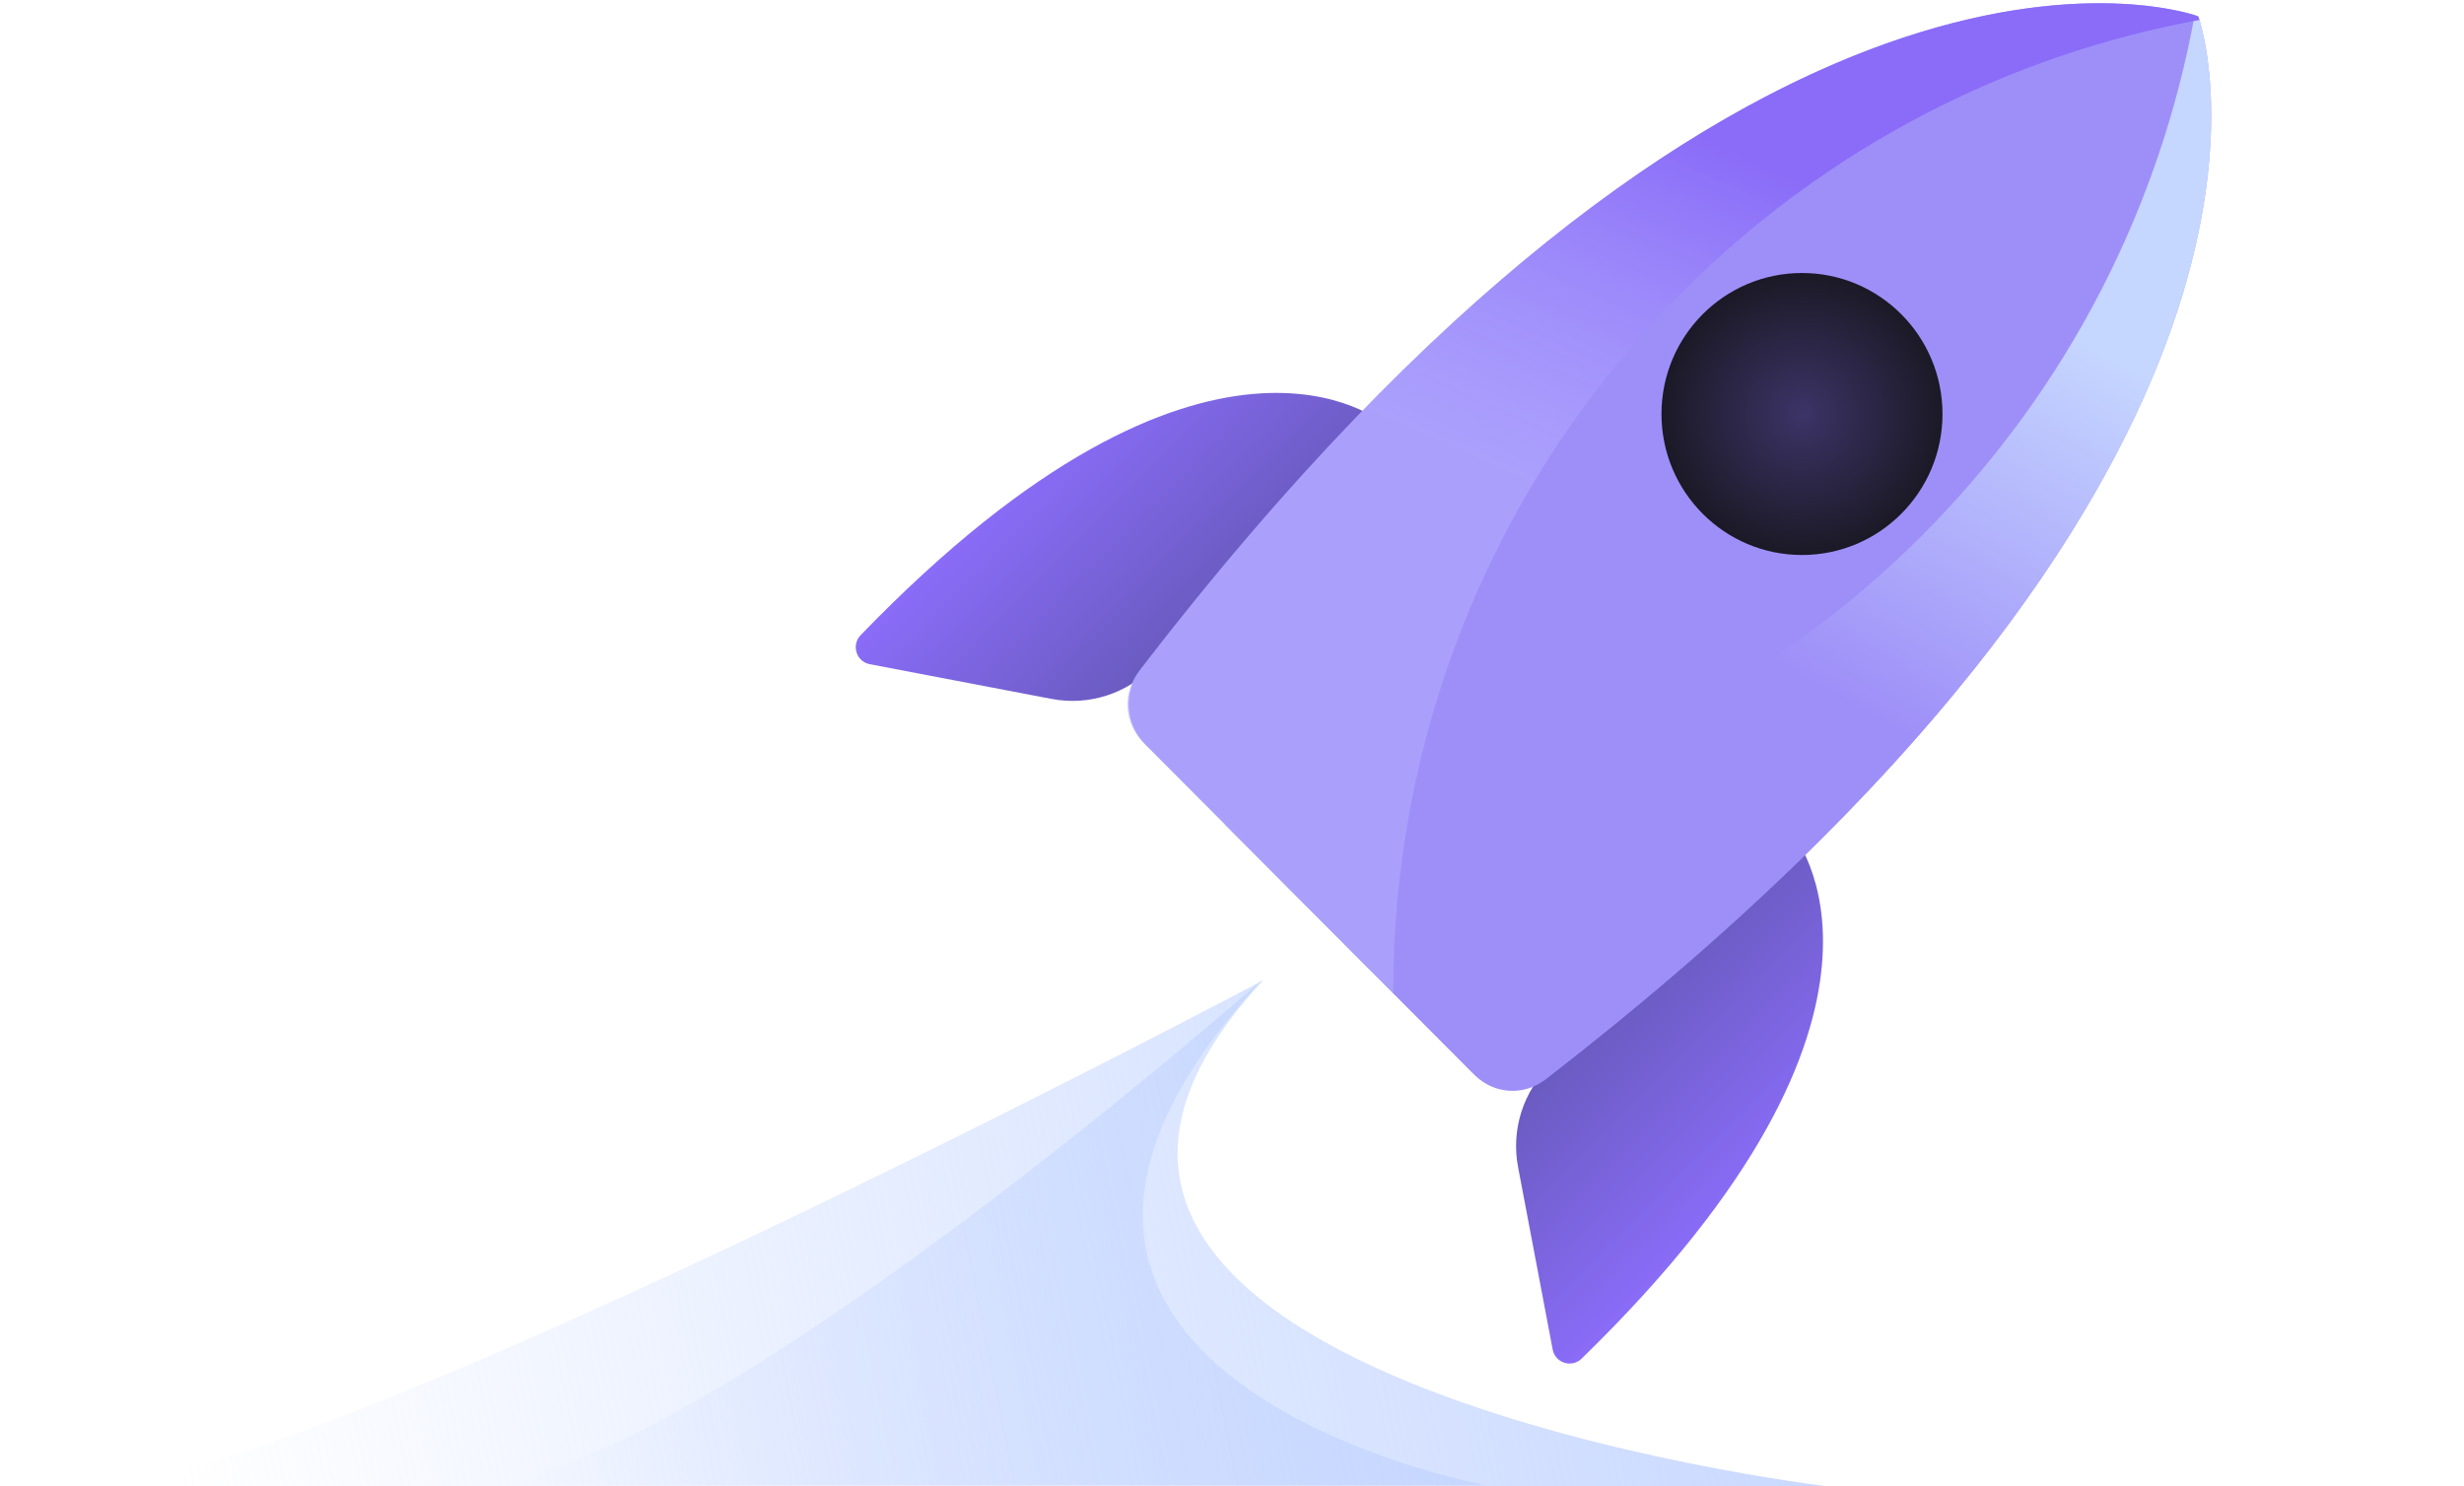
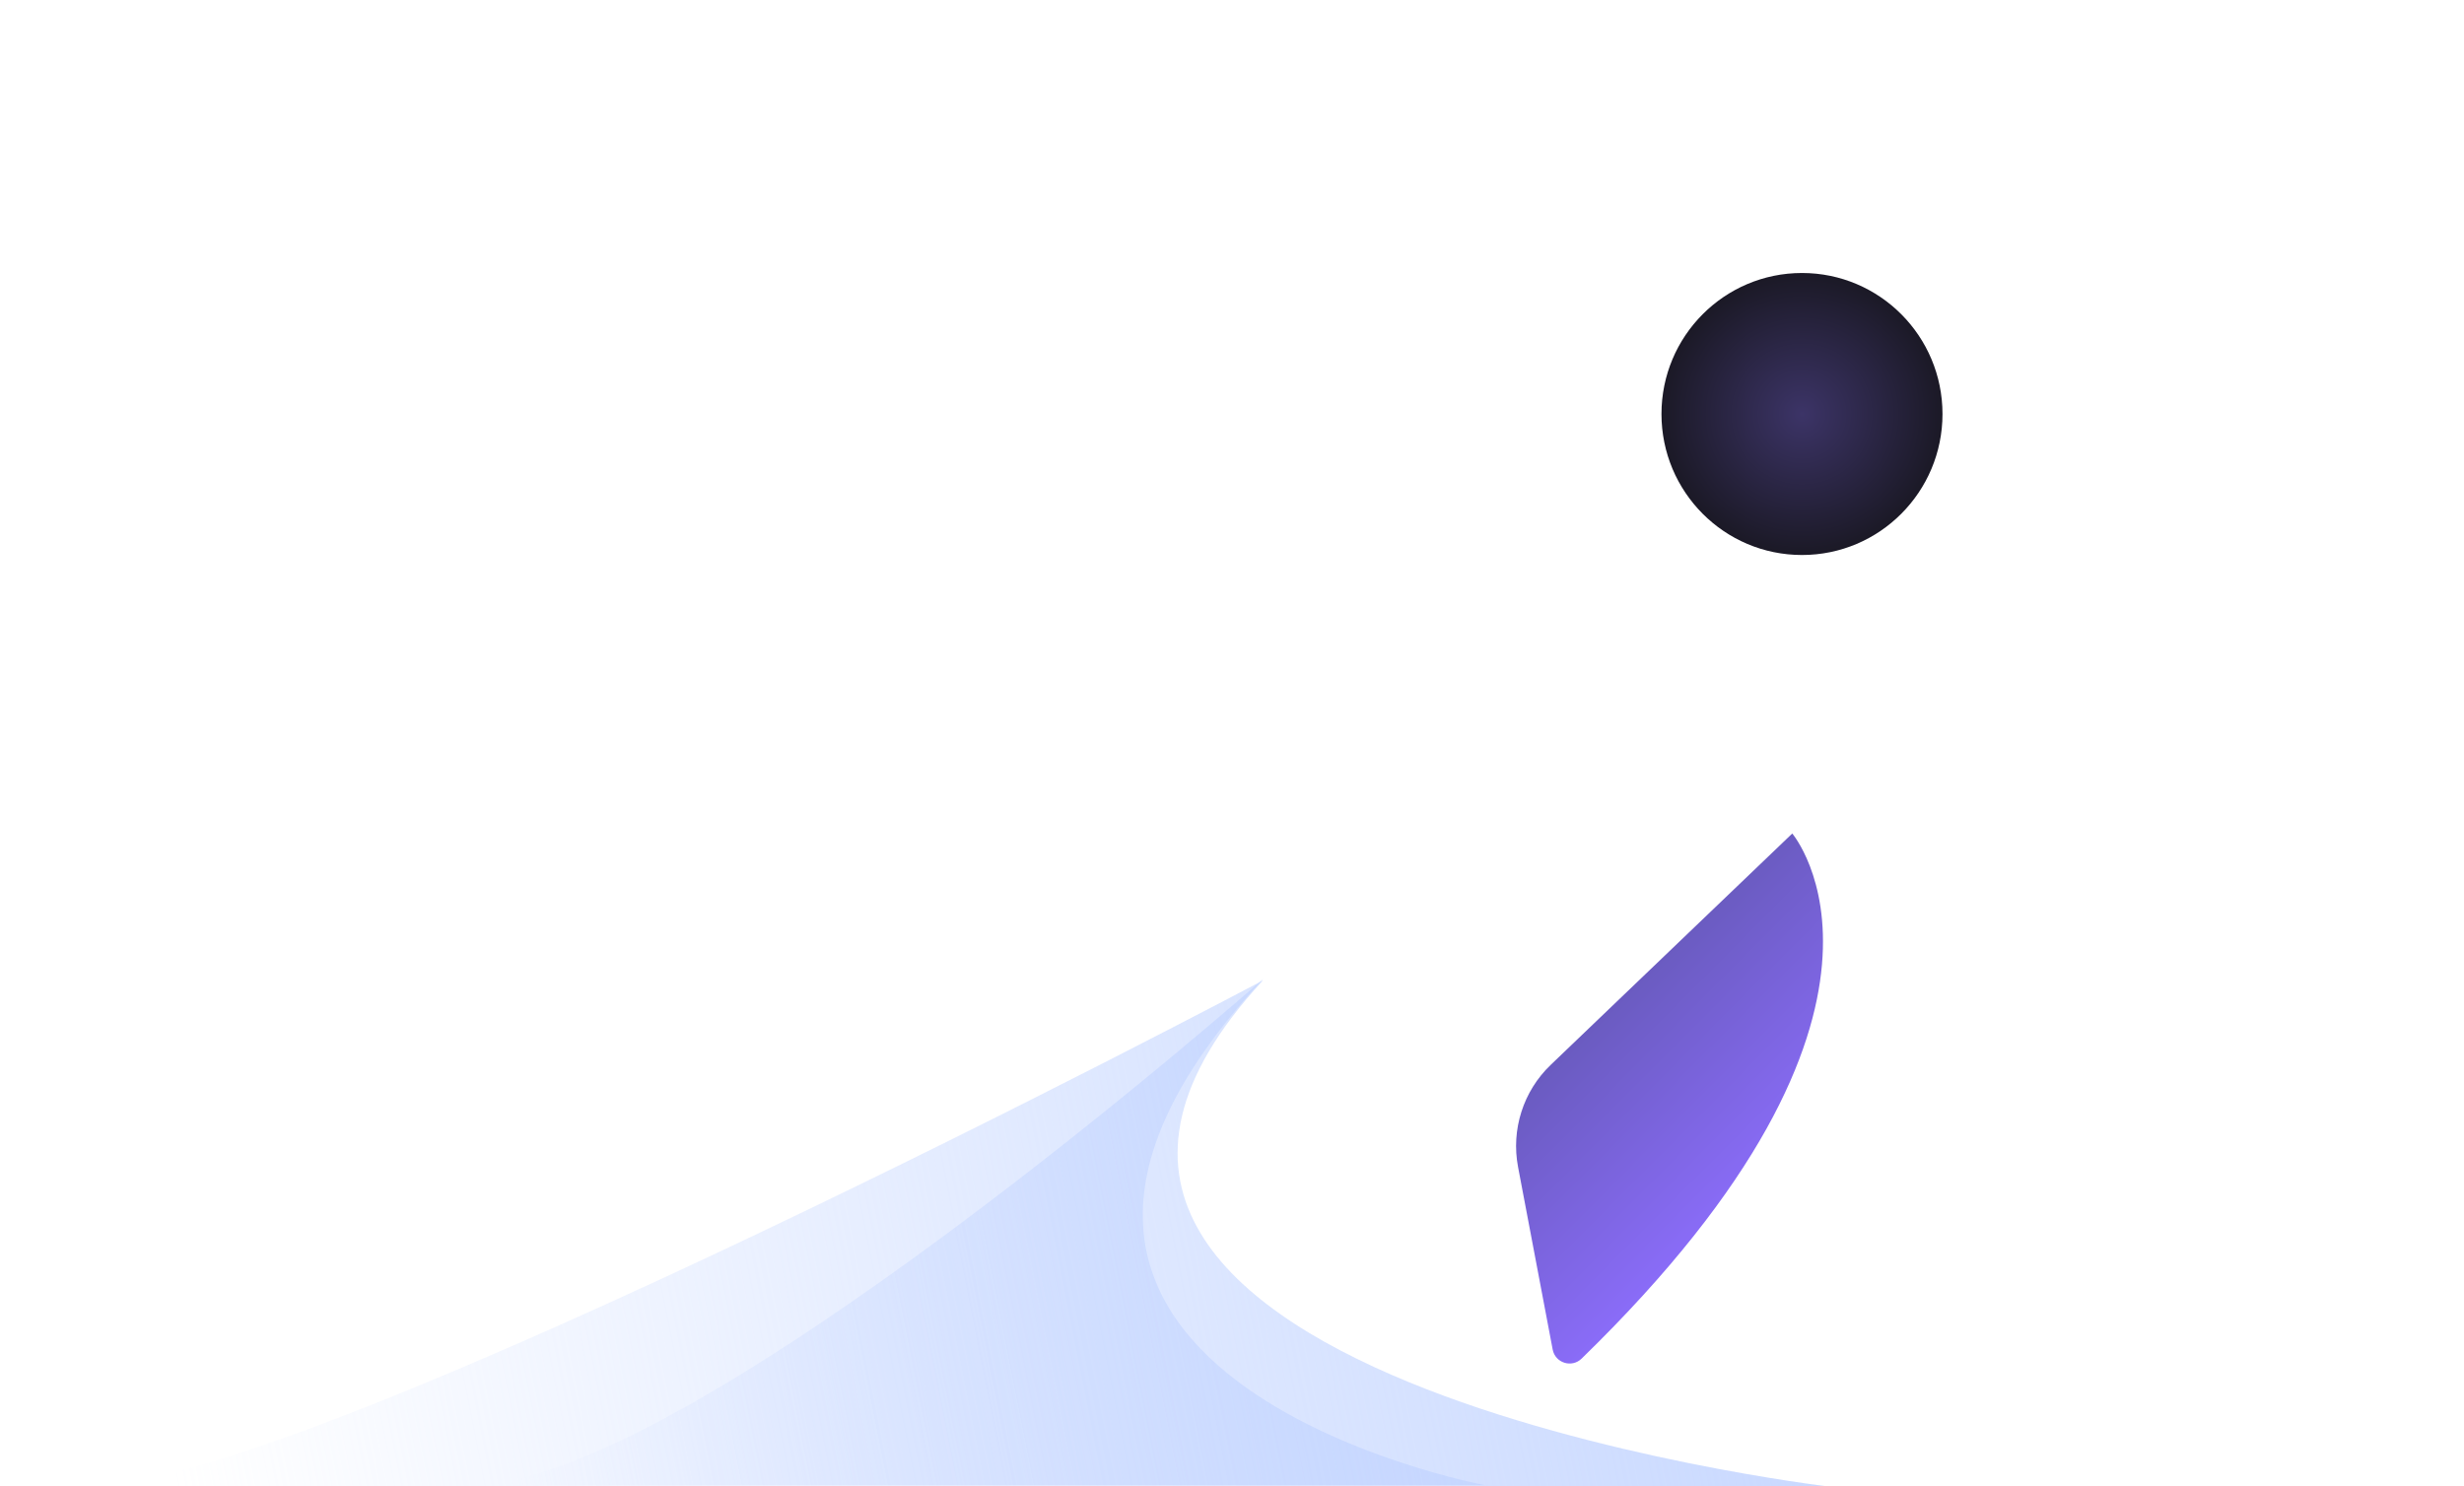
<svg xmlns="http://www.w3.org/2000/svg" width="769" height="464" viewBox="0 0 769 464" fill="none">
  <g clip-path="url(#clip0_364_1037)">
-     <path d="M431.937 132.291C431.937 132.291 377.499 85.452 268.604 198.268C265.626 201.348 267.242 206.524 271.437 207.326L328.199 218.17C339.821 220.394 351.787 216.548 359.958 207.946L431.937 132.255V132.291Z" fill="url(#paint0_linear_364_1037)" />
    <path d="M559.338 260.162C559.338 260.162 606.004 314.802 493.605 424.101C490.536 427.09 485.379 425.468 484.58 421.258L473.776 364.285C471.561 352.62 475.392 340.61 483.963 332.408L559.374 260.162H559.338Z" fill="url(#paint1_linear_364_1037)" />
    <g filter="url(#filter0_d_364_1037)">
-       <path d="M684.809 4.677C670.809 0.394 540.469 -31.136 355.964 208.912C350.516 216.002 351.152 226.063 357.453 232.387L408.514 283.637L459.574 334.887C465.875 341.211 475.917 341.849 482.962 336.382C722.124 151.174 690.71 20.369 686.443 6.317C686.189 5.497 685.589 4.896 684.772 4.641L684.809 4.677Z" fill="#9E8FF8" />
-     </g>
+       </g>
    <path d="M562.389 173.246C586.608 173.246 606.241 153.54 606.241 129.231C606.241 104.923 586.608 85.217 562.389 85.217C538.17 85.217 518.537 104.923 518.537 129.231C518.537 153.54 538.17 173.246 562.389 173.246Z" fill="url(#paint2_radial_364_1037)" />
-     <path d="M600.013 166.993C645.808 121.029 674.099 64.165 684.939 4.731C685.665 4.95 686.065 5.096 686.065 5.096C686.065 5.096 736.454 140.53 482.167 337.056C475.575 342.159 466.224 341.557 460.34 335.652L408.535 283.655L382.278 257.301C461.067 257.41 539.891 227.32 600.013 166.975V166.993Z" fill="url(#paint3_linear_364_1037)" />
-     <path d="M524.765 91.468C570.56 45.503 627.213 17.107 686.427 6.227C686.209 5.498 686.064 5.097 686.064 5.097C686.064 5.097 551.13 -45.479 355.331 209.751C350.246 216.367 350.846 225.753 356.729 231.658L408.534 283.656L434.791 310.01C434.682 230.929 464.661 151.812 524.783 91.468H524.765Z" fill="url(#paint4_linear_364_1037)" />
    <path d="M394.189 305.615C394.189 305.615 215.258 463.594 146.893 463.594H463.426C463.426 463.594 279.774 429.184 394.207 305.615H394.189Z" fill="url(#paint5_linear_364_1037)" />
    <path d="M394.189 306.021C394.189 306.021 96.213 463.999 27.848 463.999H570.56C570.56 463.999 279.774 429.59 394.189 306.021Z" fill="url(#paint6_linear_364_1037)" />
  </g>
  <defs>
    <filter id="filter0_d_364_1037" x="326.967" y="-24.284" width="388.424" height="389.677" filterUnits="userSpaceOnUse" color-interpolation-filters="sRGB">
      <feFlood flood-opacity="0" result="BackgroundImageFix" />
      <feColorMatrix in="SourceAlpha" type="matrix" values="0 0 0 0 0 0 0 0 0 0 0 0 0 0 0 0 0 0 127 0" result="hardAlpha" />
      <feOffset />
      <feGaussianBlur stdDeviation="12.65" />
      <feColorMatrix type="matrix" values="0 0 0 0 0 0 0 0 0 0 0 0 0 0 0 0 0 0 0.5 0" />
      <feBlend mode="normal" in2="BackgroundImageFix" result="effect1_dropShadow_364_1037" />
      <feBlend mode="normal" in="SourceGraphic" in2="effect1_dropShadow_364_1037" result="shape" />
    </filter>
    <linearGradient id="paint0_linear_364_1037" x1="323.958" y1="142.64" x2="374.696" y2="193.19" gradientUnits="userSpaceOnUse">
      <stop stop-color="#8A6CF8" />
      <stop offset="1" stop-color="#6A5BC0" />
    </linearGradient>
    <linearGradient id="paint1_linear_364_1037" x1="498.479" y1="317.806" x2="549.23" y2="368.369" gradientUnits="userSpaceOnUse">
      <stop stop-color="#6A5BC0" />
      <stop offset="1" stop-color="#8A6CF8" />
    </linearGradient>
    <radialGradient id="paint2_radial_364_1037" cx="0" cy="0" r="1" gradientUnits="userSpaceOnUse" gradientTransform="translate(562.397 129.239) rotate(45.106) scale(43.933 43.933)">
      <stop stop-color="#3C3467" />
      <stop offset="1" stop-color="#1B1926" />
    </radialGradient>
    <linearGradient id="paint3_linear_364_1037" x1="592.25" y1="73.629" x2="526.153" y2="190.372" gradientUnits="userSpaceOnUse">
      <stop stop-color="#C5D6FF" />
      <stop offset="1" stop-color="#9E8FF8" />
    </linearGradient>
    <linearGradient id="paint4_linear_364_1037" x1="546.423" y1="49.955" x2="497.485" y2="159.26" gradientUnits="userSpaceOnUse">
      <stop stop-color="#8A6CF8" />
      <stop offset="1" stop-color="#B3ABFF" stop-opacity="0.6" />
    </linearGradient>
    <linearGradient id="paint5_linear_364_1037" x1="157.642" y1="438.844" x2="468.162" y2="377.19" gradientUnits="userSpaceOnUse">
      <stop stop-color="#C5D6FF" stop-opacity="0" />
      <stop offset="1" stop-color="#C5D6FF" />
    </linearGradient>
    <linearGradient id="paint6_linear_364_1037" x1="55.975" y1="470.305" x2="588.378" y2="364.587" gradientUnits="userSpaceOnUse">
      <stop stop-color="#C5D6FF" stop-opacity="0" />
      <stop offset="1" stop-color="#C5D6FF" />
    </linearGradient>
    <clipPath id="clip0_364_1037">
      <rect width="769" height="464" fill="white" />
    </clipPath>
  </defs>
</svg>